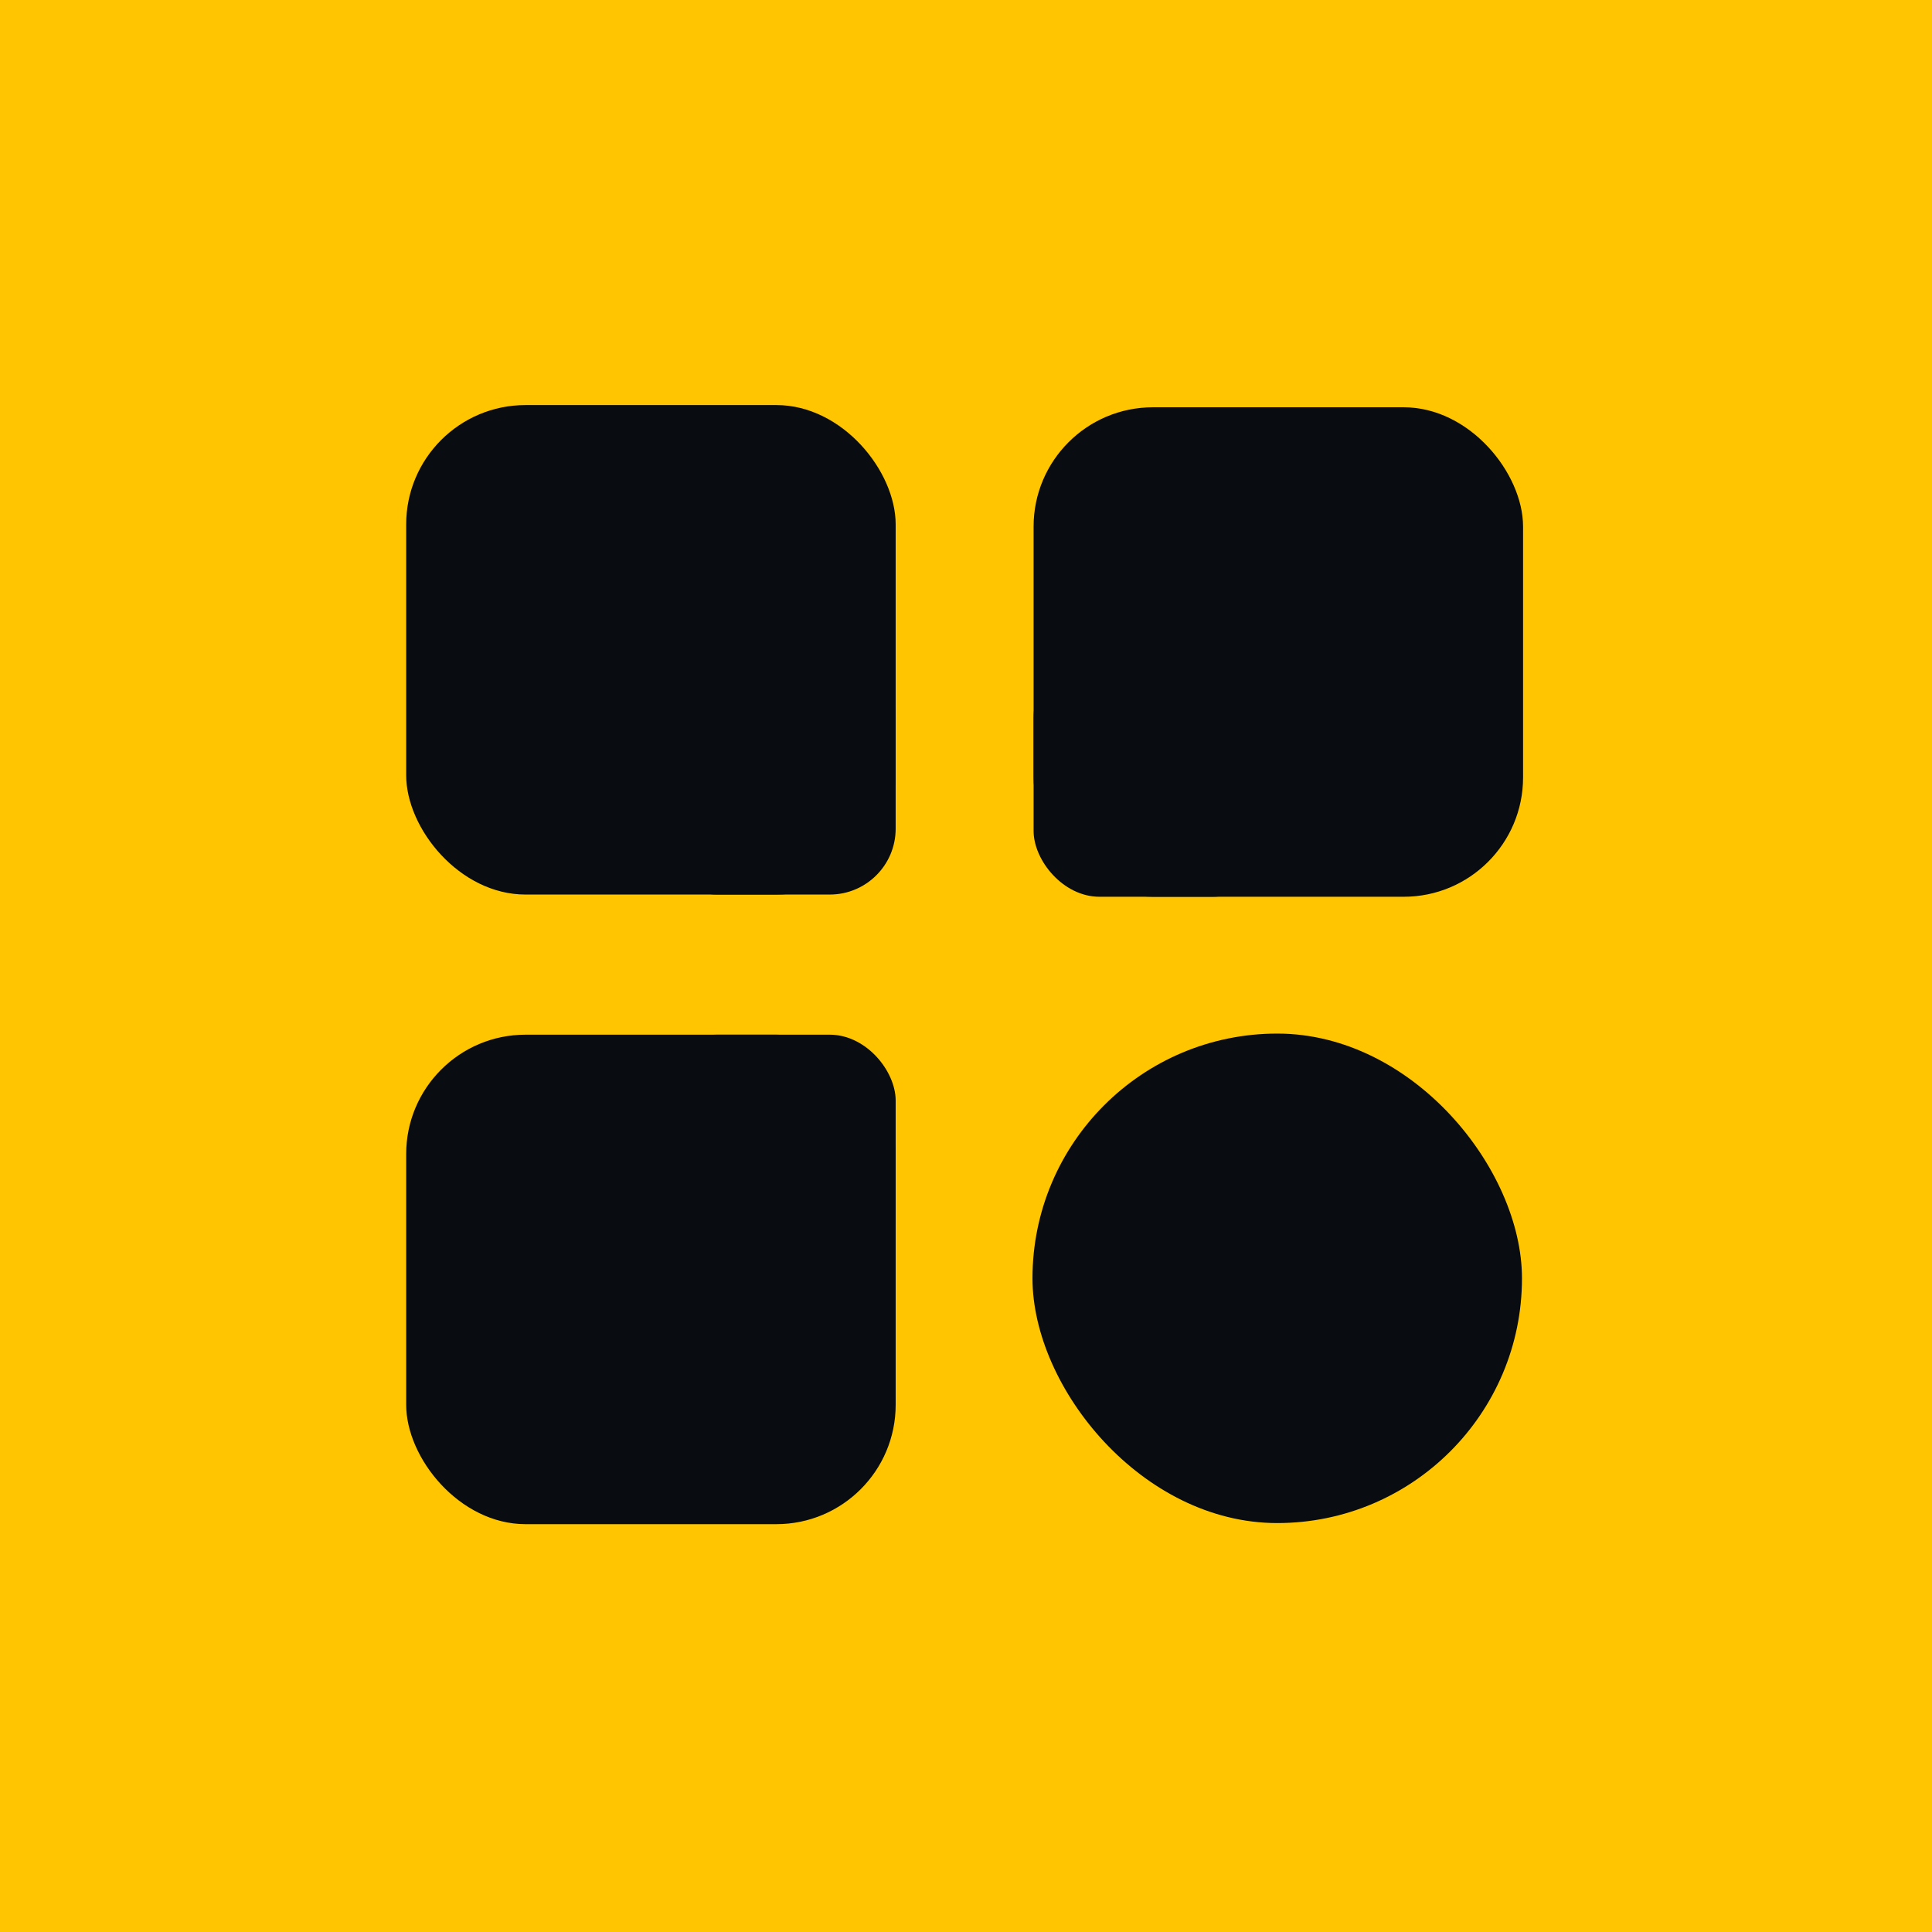
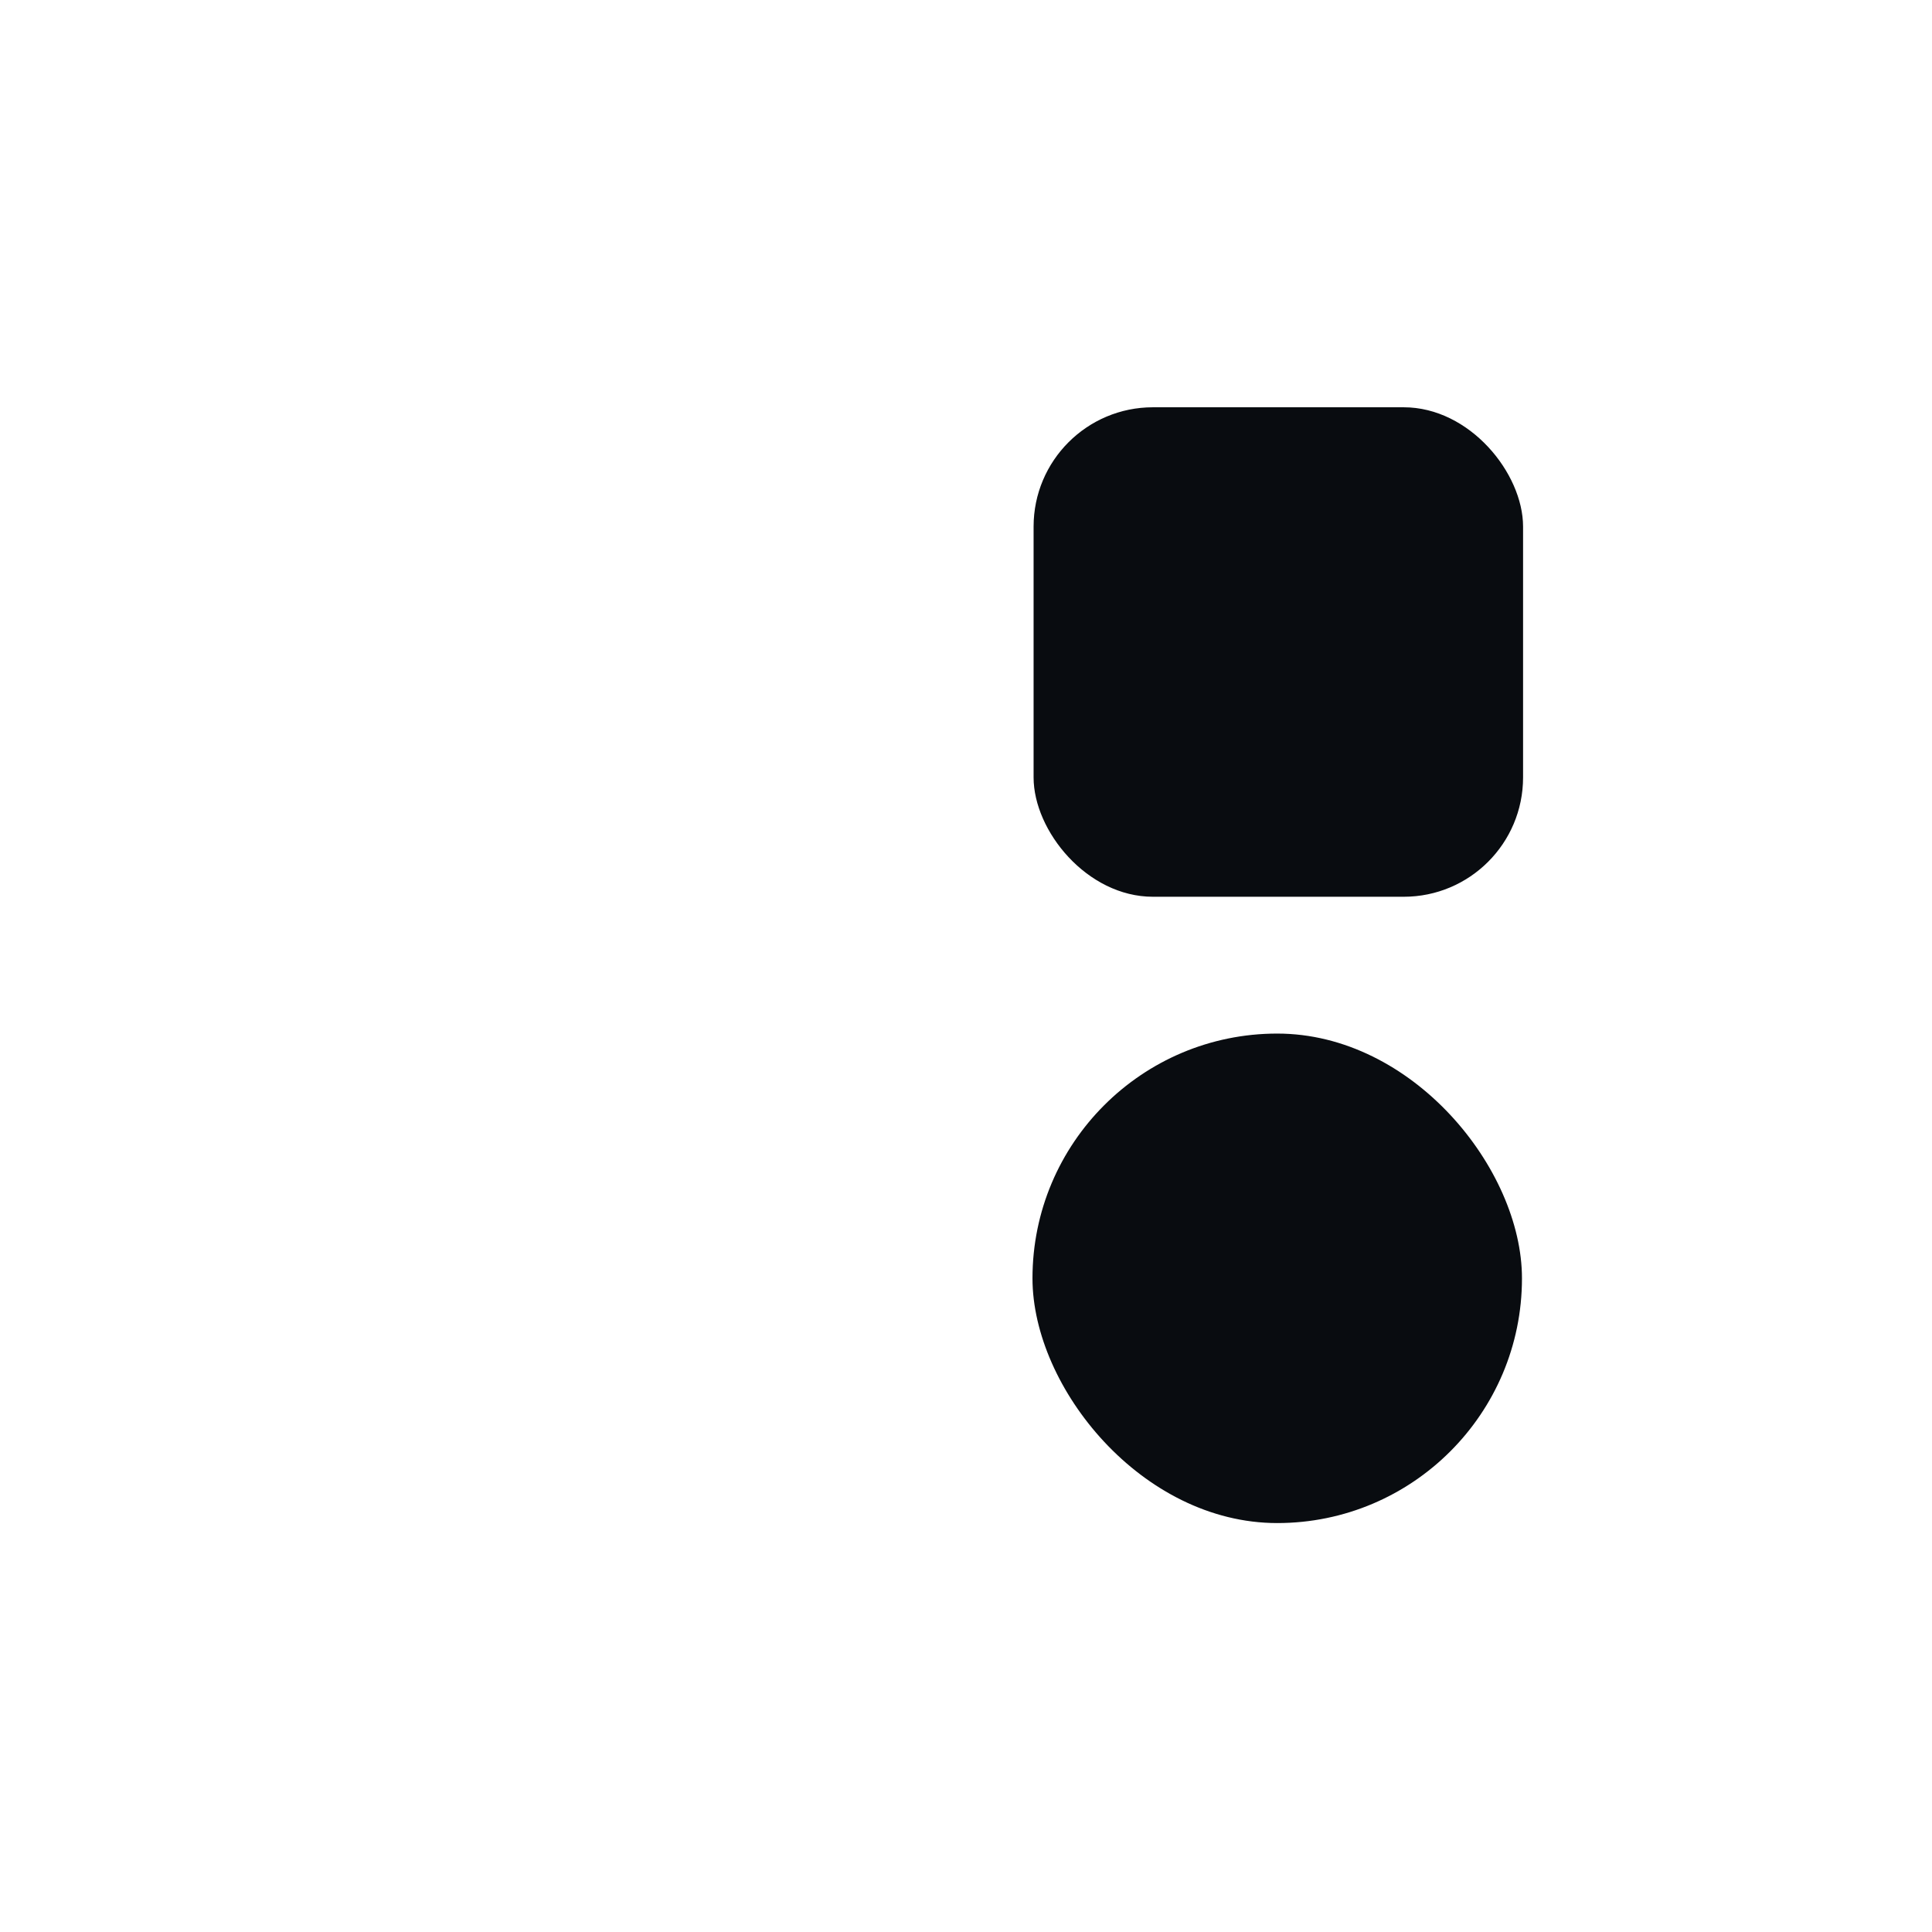
<svg xmlns="http://www.w3.org/2000/svg" xmlns:ns1="http://www.inkscape.org/namespaces/inkscape" xmlns:ns2="http://sodipodi.sourceforge.net/DTD/sodipodi-0.dtd" xmlns:xlink="http://www.w3.org/1999/xlink" width="124.653mm" height="124.653mm" viewBox="0 0 124.653 124.653" version="1.1" id="svg1" ns1:version="1.4.2 (ebf0e940d0, 2025-05-08)" ns2:docname="socialfolio_logo.svg" xml:space="preserve">
  <ns2:namedview id="namedview1" pagecolor="#ffffff" bordercolor="#000000" borderopacity="0.25" ns1:showpageshadow="2" ns1:pageopacity="0.0" ns1:pagecheckerboard="0" ns1:deskcolor="#d1d1d1" ns1:document-units="mm" ns1:zoom="0.73228114" ns1:cx="264.24277" ns1:cy="278.58153" ns1:window-width="1920" ns1:window-height="1011" ns1:window-x="0" ns1:window-y="0" ns1:window-maximized="1" ns1:current-layer="layer1" />
  <defs id="defs1">
    <style type="text/css" id="style1">
   
    .fil0 {fill:#1977F3;fill-rule:nonzero}
    .fil1 {fill:#FEFEFE;fill-rule:nonzero}
   
  </style>
  </defs>
  <g ns1:label="Layer 1" ns1:groupmode="layer" id="layer1" transform="translate(-35.047,-74.792)">
-     <rect style="fill:#ffc500;stroke-width:0.291;fill-opacity:1" id="rect1" width="124.653" height="124.653" x="35.047" y="74.792" />
    <g style="clip-rule:evenodd;fill-rule:evenodd;image-rendering:optimizeQuality;shape-rendering:geometricPrecision;text-rendering:geometricPrecision;fill:#090c10;fill-opacity:1" id="g1" transform="matrix(0.007,0,0,0.007,61.254,100.927)">
      <g id="Layer_x0020_1" transform="translate(-1763.653,-1991.099)" ns1:label="Layer 1" ns1:groupmode="layer" style="fill:#090c10;fill-opacity:1">
        <g id="g5" style="fill:#090c10;fill-opacity:1">
-           <rect style="fill:#090c10;fill-opacity:1;stroke-width:16;stroke-dasharray:none" id="rect1-7" width="4511.635" height="4511.635" x="1763.653" y="1991.099" ry="1099.985" />
          <rect style="clip-rule:evenodd;fill:#090c10;fill-opacity:1;fill-rule:evenodd;stroke-width:16;stroke-dasharray:none;image-rendering:optimizeQuality;shape-rendering:geometricPrecision;text-rendering:geometricPrecision" id="rect1-4" width="4511.635" height="4511.635" x="7546.575" y="2011.474" ry="1099.985" />
          <rect style="clip-rule:evenodd;fill:#090c10;fill-opacity:1;fill-rule:evenodd;stroke-width:15.669;image-rendering:optimizeQuality;shape-rendering:geometricPrecision;text-rendering:geometricPrecision" id="rect1-0" width="4511.635" height="4511.635" x="7536.391" y="7784.185" ry="2255.818" />
-           <rect style="clip-rule:evenodd;fill:#090c10;fill-opacity:1;fill-rule:evenodd;stroke-width:16;stroke-dasharray:none;image-rendering:optimizeQuality;shape-rendering:geometricPrecision;text-rendering:geometricPrecision" id="rect1-2" width="4511.635" height="4511.635" x="1763.682" y="7794.371" ry="1099.985" />
-           <rect style="fill:#090c10;stroke-width:30.029;stroke-dasharray:none;fill-opacity:1" id="rect3" width="2255.818" height="2255.817" x="4019.499" y="7794.371" ry="607.22" />
          <use x="0" y="0" xlink:href="#rect3" id="use3" transform="translate(3527.076,-3527.08)" style="fill:#090c10;fill-opacity:1" />
          <use x="0" y="0" xlink:href="#use3" id="use4" transform="translate(-3527.104,-20.375)" style="fill:#090c10;fill-opacity:1" />
        </g>
      </g>
    </g>
  </g>
</svg>